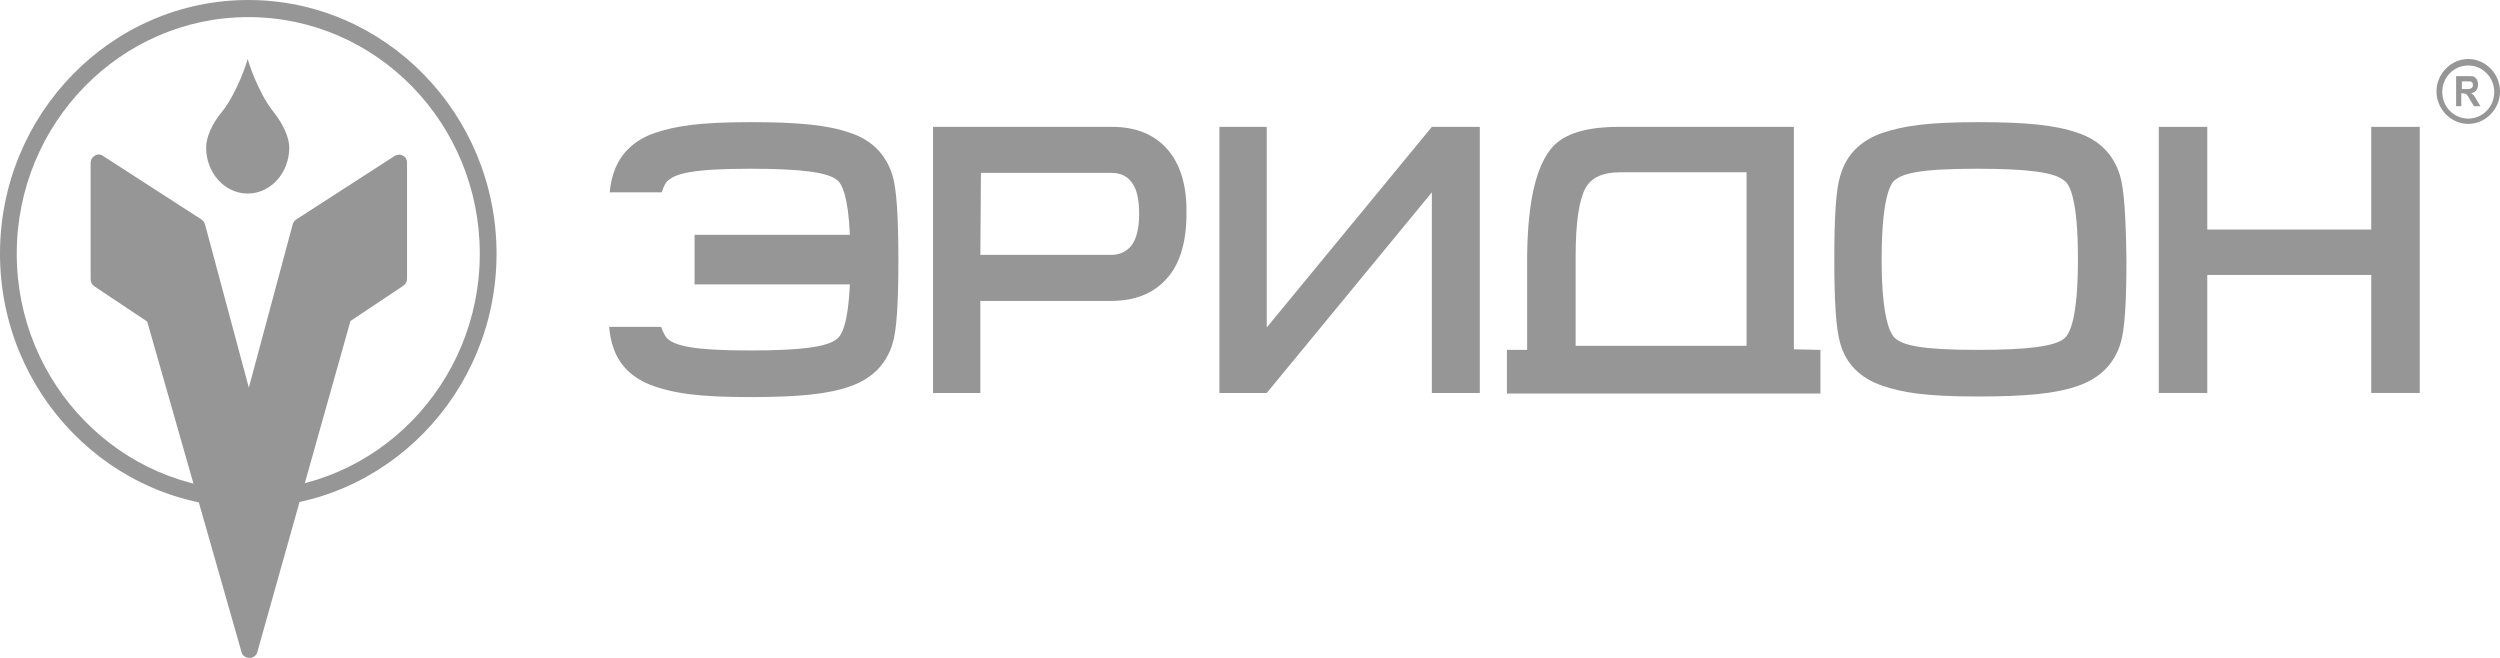
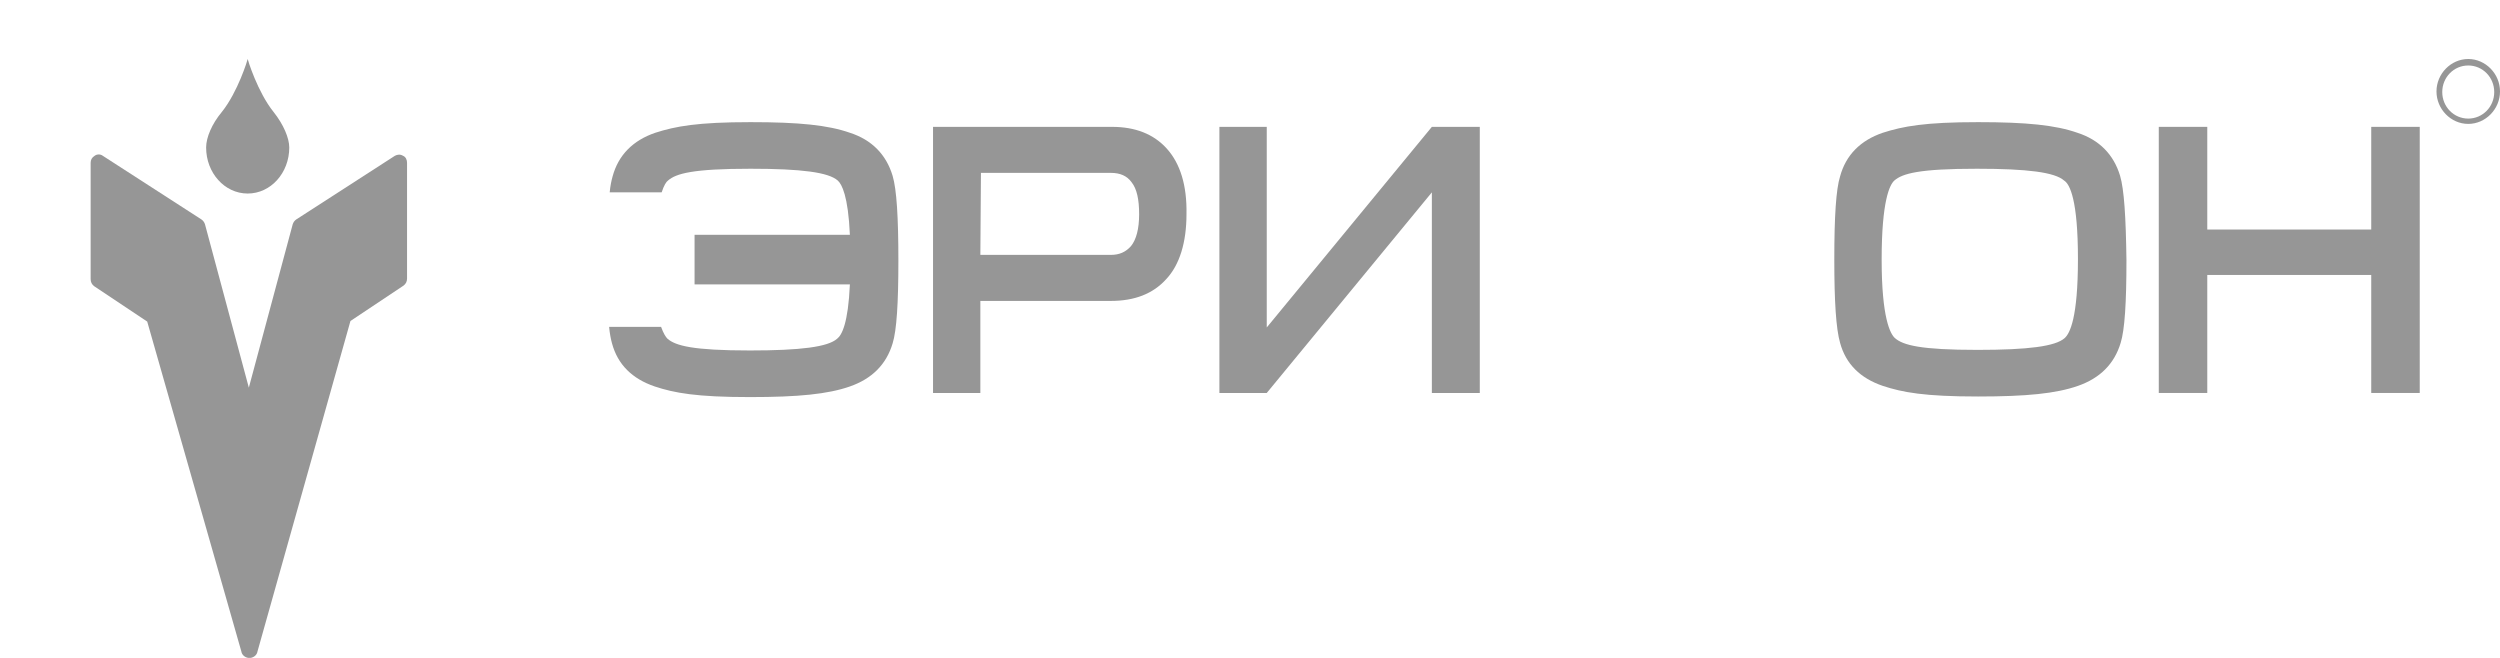
<svg xmlns="http://www.w3.org/2000/svg" width="133" height="35" viewBox="0 0 133 35" fill="none">
-   <path d="M13.208 26.995C5.928 26.995 0 20.937 0 13.498C0 6.058 5.928 0 13.208 0C20.488 0 26.416 6.058 26.416 13.498C26.416 20.937 20.488 26.995 13.208 26.995ZM13.208 0.91C6.42 0.91 0.891 6.561 0.891 13.498C0.891 20.435 6.42 26.085 13.208 26.085C19.996 26.085 25.525 20.435 25.525 13.498C25.525 6.561 20.027 0.91 13.208 0.91Z" fill="#969696" />
  <path d="M21.44 8.287C21.286 8.193 21.132 8.224 21.01 8.287L15.757 11.677C15.665 11.74 15.604 11.834 15.573 11.928L13.238 20.623L10.904 11.928C10.873 11.834 10.812 11.74 10.72 11.677L5.467 8.287C5.344 8.193 5.16 8.193 5.037 8.287C4.884 8.381 4.822 8.507 4.822 8.664V14.848C4.822 15.004 4.884 15.13 5.007 15.224L7.832 17.108L12.839 34.655C12.87 34.843 13.023 34.969 13.208 35C13.238 35 13.238 35 13.269 35C13.3 35 13.3 35 13.331 35C13.515 34.969 13.668 34.843 13.699 34.655L18.644 17.076L21.47 15.193C21.593 15.099 21.655 14.973 21.655 14.816V8.664C21.655 8.507 21.593 8.35 21.44 8.287Z" fill="#969696" />
  <path d="M15.389 7.847C15.389 7.345 15.082 6.623 14.56 5.964C13.7 4.897 13.177 3.17 13.177 3.139C13.177 3.17 12.655 4.897 11.795 5.964C11.273 6.592 10.966 7.314 10.966 7.847C10.966 9.197 11.949 10.296 13.177 10.296C14.406 10.296 15.389 9.197 15.389 7.847Z" fill="#969696" />
  <path d="M64.872 6.749H67.391V17.421L76.175 6.749H78.725V20.906H76.175V10.233L67.391 20.906H64.872V6.749Z" fill="#969696" />
-   <path d="M130.665 5.682V4.049H131.279C131.433 4.049 131.556 4.049 131.617 4.081C131.679 4.112 131.74 4.175 131.771 4.238C131.802 4.3 131.832 4.395 131.832 4.489C131.832 4.614 131.801 4.709 131.74 4.803C131.679 4.897 131.586 4.928 131.464 4.96C131.525 4.991 131.586 5.054 131.617 5.085C131.648 5.148 131.709 5.211 131.771 5.336L131.955 5.65H131.617L131.402 5.305C131.341 5.179 131.279 5.085 131.249 5.054C131.218 5.022 131.187 4.991 131.156 4.991C131.126 4.991 131.064 4.96 131.003 4.96H130.941V5.65H130.665V5.682ZM130.972 4.74H131.187C131.31 4.74 131.402 4.74 131.433 4.709C131.464 4.709 131.494 4.677 131.525 4.646C131.556 4.614 131.556 4.583 131.556 4.52C131.556 4.457 131.556 4.426 131.525 4.395C131.494 4.363 131.464 4.332 131.402 4.332C131.371 4.332 131.31 4.332 131.187 4.332H130.972V4.74Z" fill="#969696" />
  <path d="M131.31 6.592C130.389 6.592 129.621 5.807 129.621 4.865C129.621 3.924 130.389 3.139 131.31 3.139C132.232 3.139 133 3.924 133 4.865C133 5.807 132.232 6.592 131.31 6.592ZM131.31 3.484C130.543 3.484 129.928 4.112 129.928 4.897C129.928 5.682 130.543 6.309 131.31 6.309C132.078 6.309 132.693 5.682 132.693 4.897C132.693 4.112 132.078 3.484 131.31 3.484Z" fill="#969696" />
  <path d="M126.15 6.749V12.211H117.427V6.749H114.847V20.906H117.427V14.628H126.15V20.906H128.73V6.749H126.15Z" fill="#969696" />
  <path d="M112.789 9.354C112.451 8.224 111.684 7.439 110.516 7.063C109.349 6.655 107.813 6.498 105.233 6.498C102.407 6.498 101.24 6.717 100.165 7.063C98.967 7.471 98.199 8.255 97.892 9.385C97.677 10.076 97.585 11.52 97.585 13.812C97.585 16.04 97.677 17.484 97.892 18.238C98.199 19.367 98.967 20.121 100.165 20.529C101.209 20.874 102.377 21.094 105.233 21.094C107.813 21.094 109.38 20.937 110.547 20.529C111.714 20.121 112.482 19.367 112.82 18.238C113.035 17.547 113.127 16.103 113.127 13.843C113.097 11.551 113.004 10.076 112.789 9.354ZM110.547 13.78C110.547 16.919 110.117 17.735 109.841 17.986C109.349 18.426 107.906 18.614 105.203 18.614C102.162 18.614 101.24 18.363 100.81 17.986C100.564 17.767 100.104 16.919 100.104 13.812C100.104 10.672 100.534 9.825 100.779 9.605C101.209 9.229 102.1 8.977 105.172 8.977C107.875 8.977 109.318 9.166 109.81 9.605C110.117 9.794 110.547 10.641 110.547 13.78Z" fill="#969696" />
  <path d="M62.077 7.91C61.37 7.125 60.387 6.749 59.159 6.749H49.637V20.906H52.155V16.009H59.097C60.357 16.009 61.34 15.632 62.046 14.847C62.752 14.094 63.121 12.901 63.121 11.395C63.152 9.856 62.783 8.695 62.077 7.91ZM52.186 9.197H59.097C59.589 9.197 59.957 9.354 60.203 9.699C60.479 10.045 60.602 10.61 60.602 11.395C60.602 12.179 60.449 12.744 60.172 13.09C59.896 13.403 59.558 13.56 59.097 13.56H52.155L52.186 9.197Z" fill="#969696" />
-   <path d="M95.435 18.583V6.749H86.128C84.439 6.749 83.271 7.094 82.626 7.785C81.736 8.758 81.275 10.672 81.244 13.623V18.614H80.169V20.937H96.848V18.614L95.435 18.583ZM83.824 13.623C83.824 11.834 84.008 10.641 84.346 10.013C84.653 9.448 85.268 9.166 86.189 9.166H92.916V18.395H83.824V13.78V13.623Z" fill="#969696" />
  <path d="M47.487 9.354C47.149 8.224 46.381 7.439 45.214 7.063C44.047 6.655 42.511 6.498 39.931 6.498C37.105 6.498 35.938 6.717 34.862 7.063C33.665 7.471 32.897 8.255 32.59 9.385C32.528 9.605 32.467 9.888 32.436 10.233H35.2C35.323 9.856 35.446 9.668 35.538 9.605C35.968 9.229 36.859 8.977 39.931 8.977C42.634 8.977 44.077 9.166 44.569 9.605C44.784 9.794 45.122 10.421 45.214 12.493H36.951V15.13H45.214C45.122 17.202 44.784 17.829 44.538 18.018C44.047 18.457 42.603 18.645 39.9 18.645C36.859 18.645 35.938 18.394 35.508 18.018C35.415 17.924 35.293 17.735 35.17 17.39H32.405C32.436 17.735 32.497 18.049 32.559 18.269C32.866 19.399 33.634 20.152 34.832 20.56C35.876 20.906 37.043 21.125 39.9 21.125C42.48 21.125 44.047 20.968 45.214 20.56C46.381 20.152 47.149 19.399 47.487 18.269C47.702 17.578 47.794 16.134 47.794 13.874C47.794 11.551 47.702 10.076 47.487 9.354Z" fill="#969696" />
</svg>